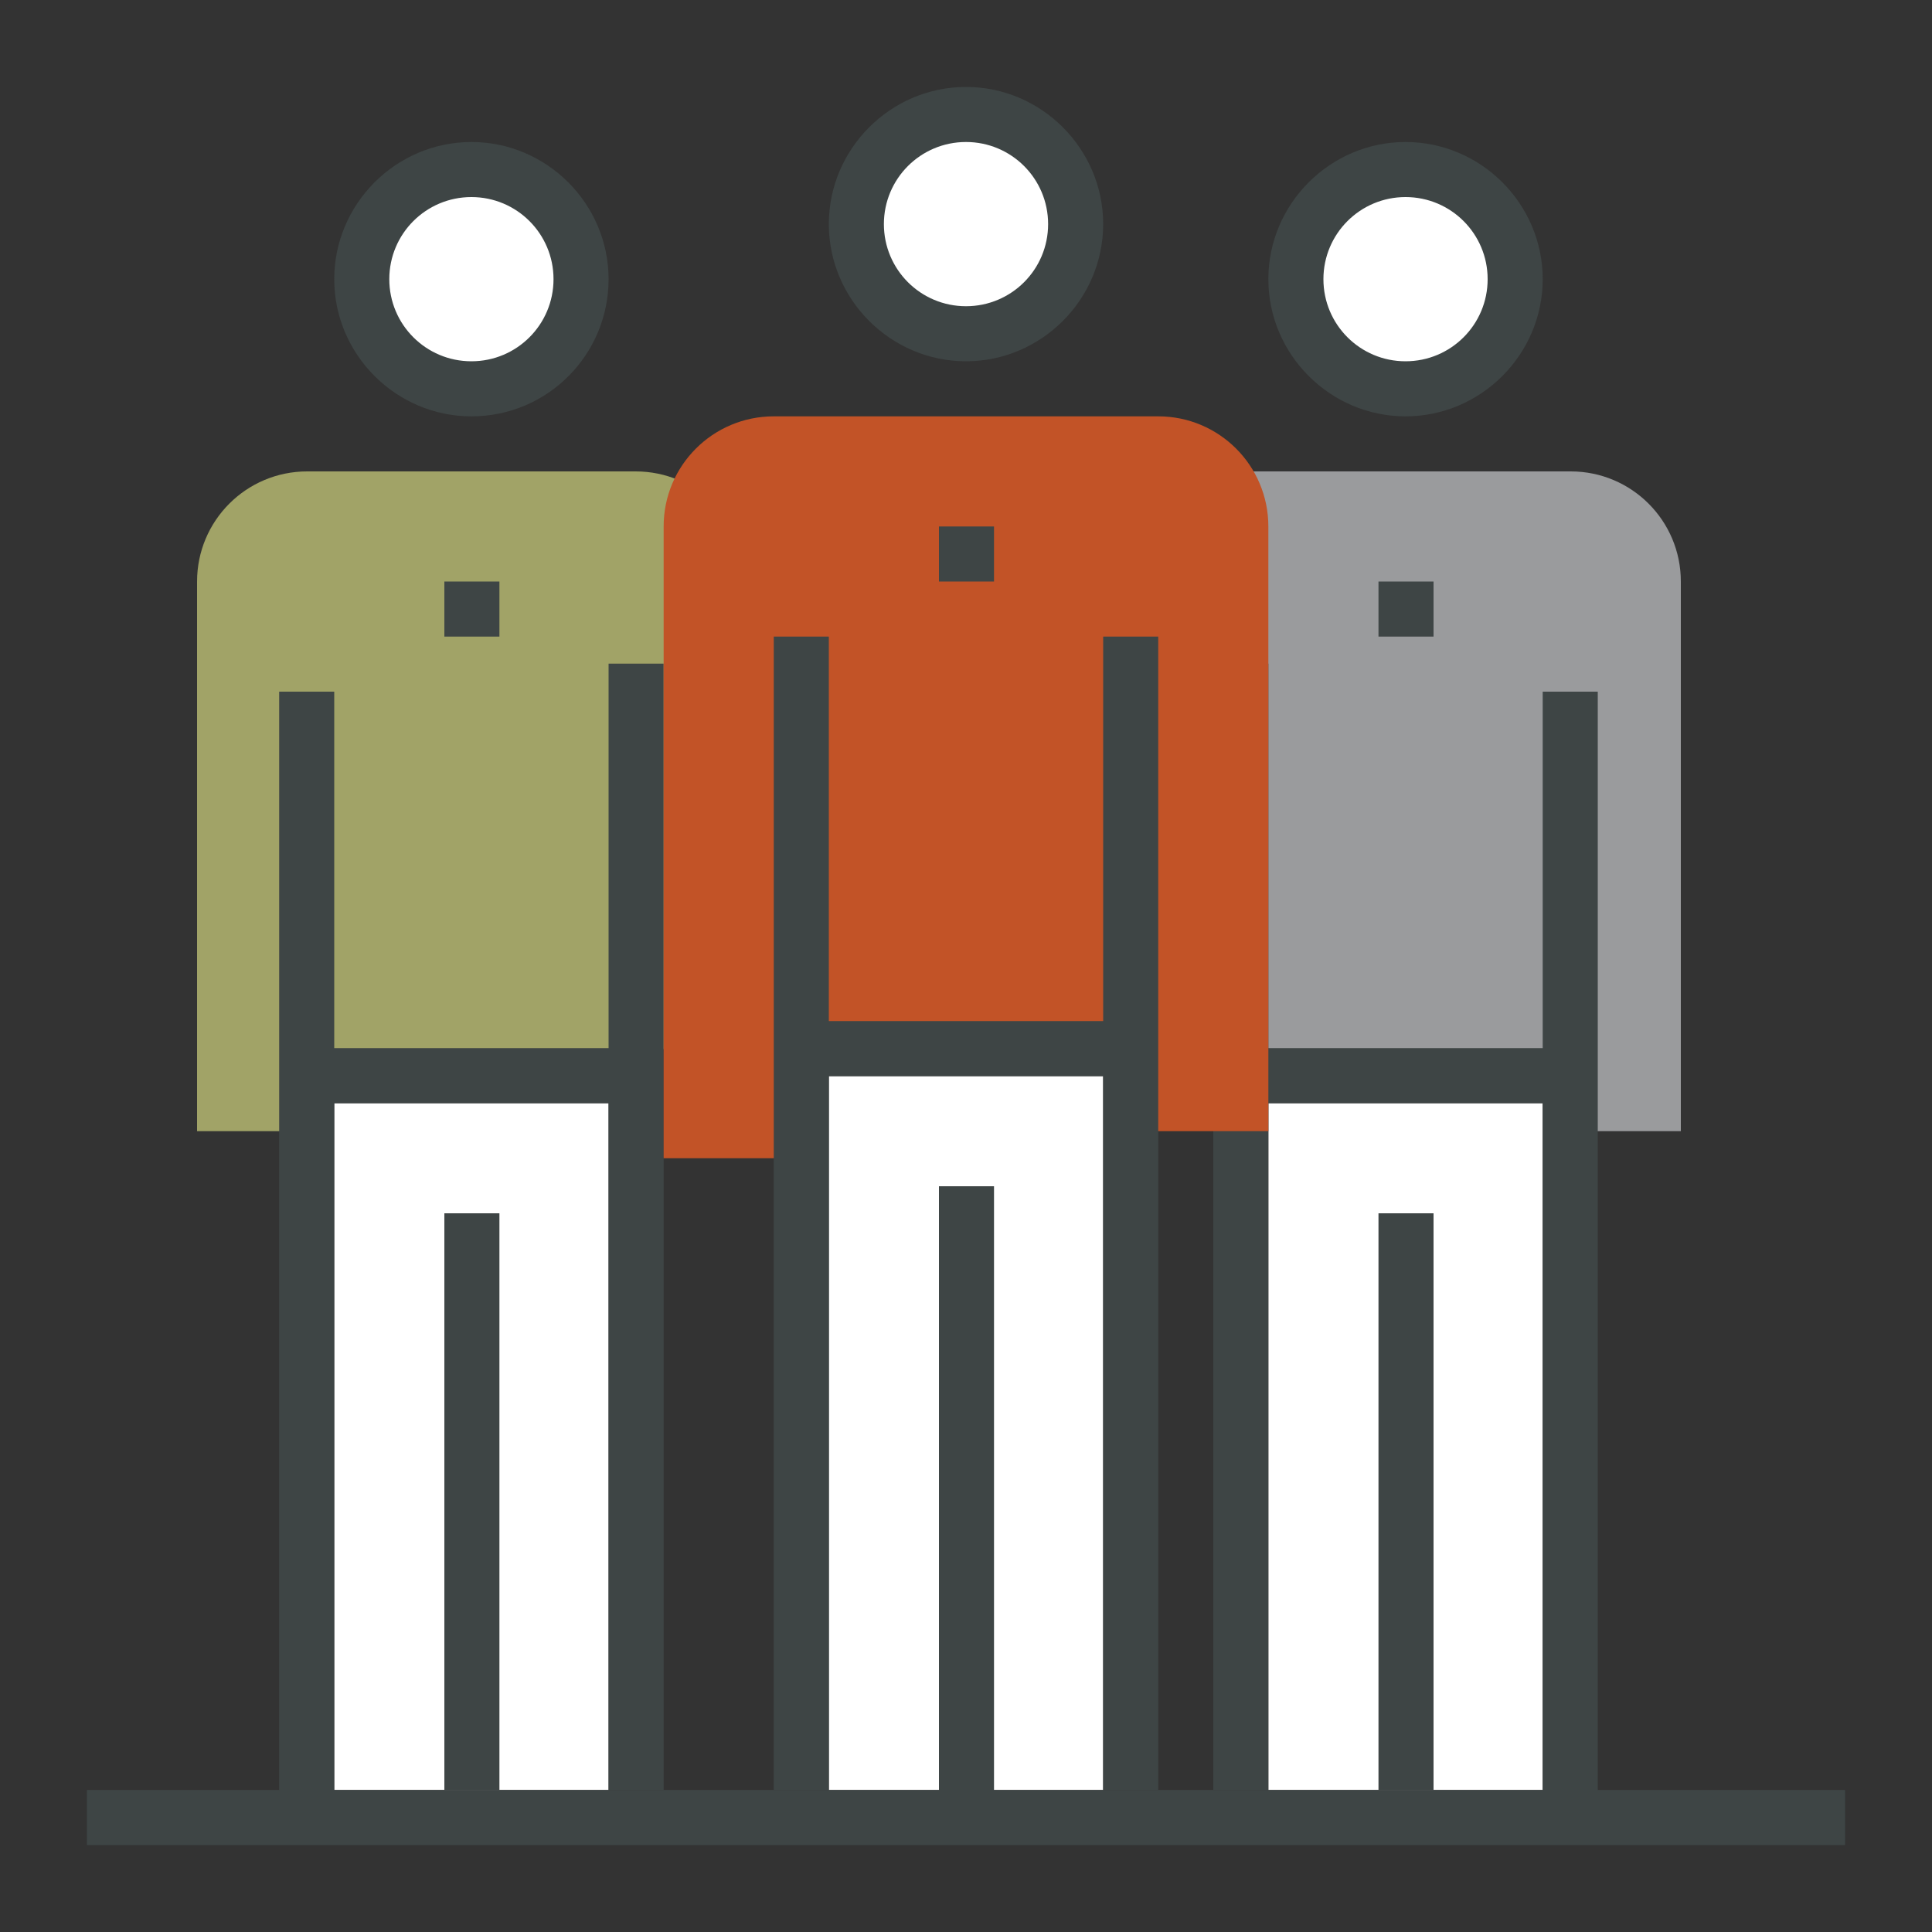
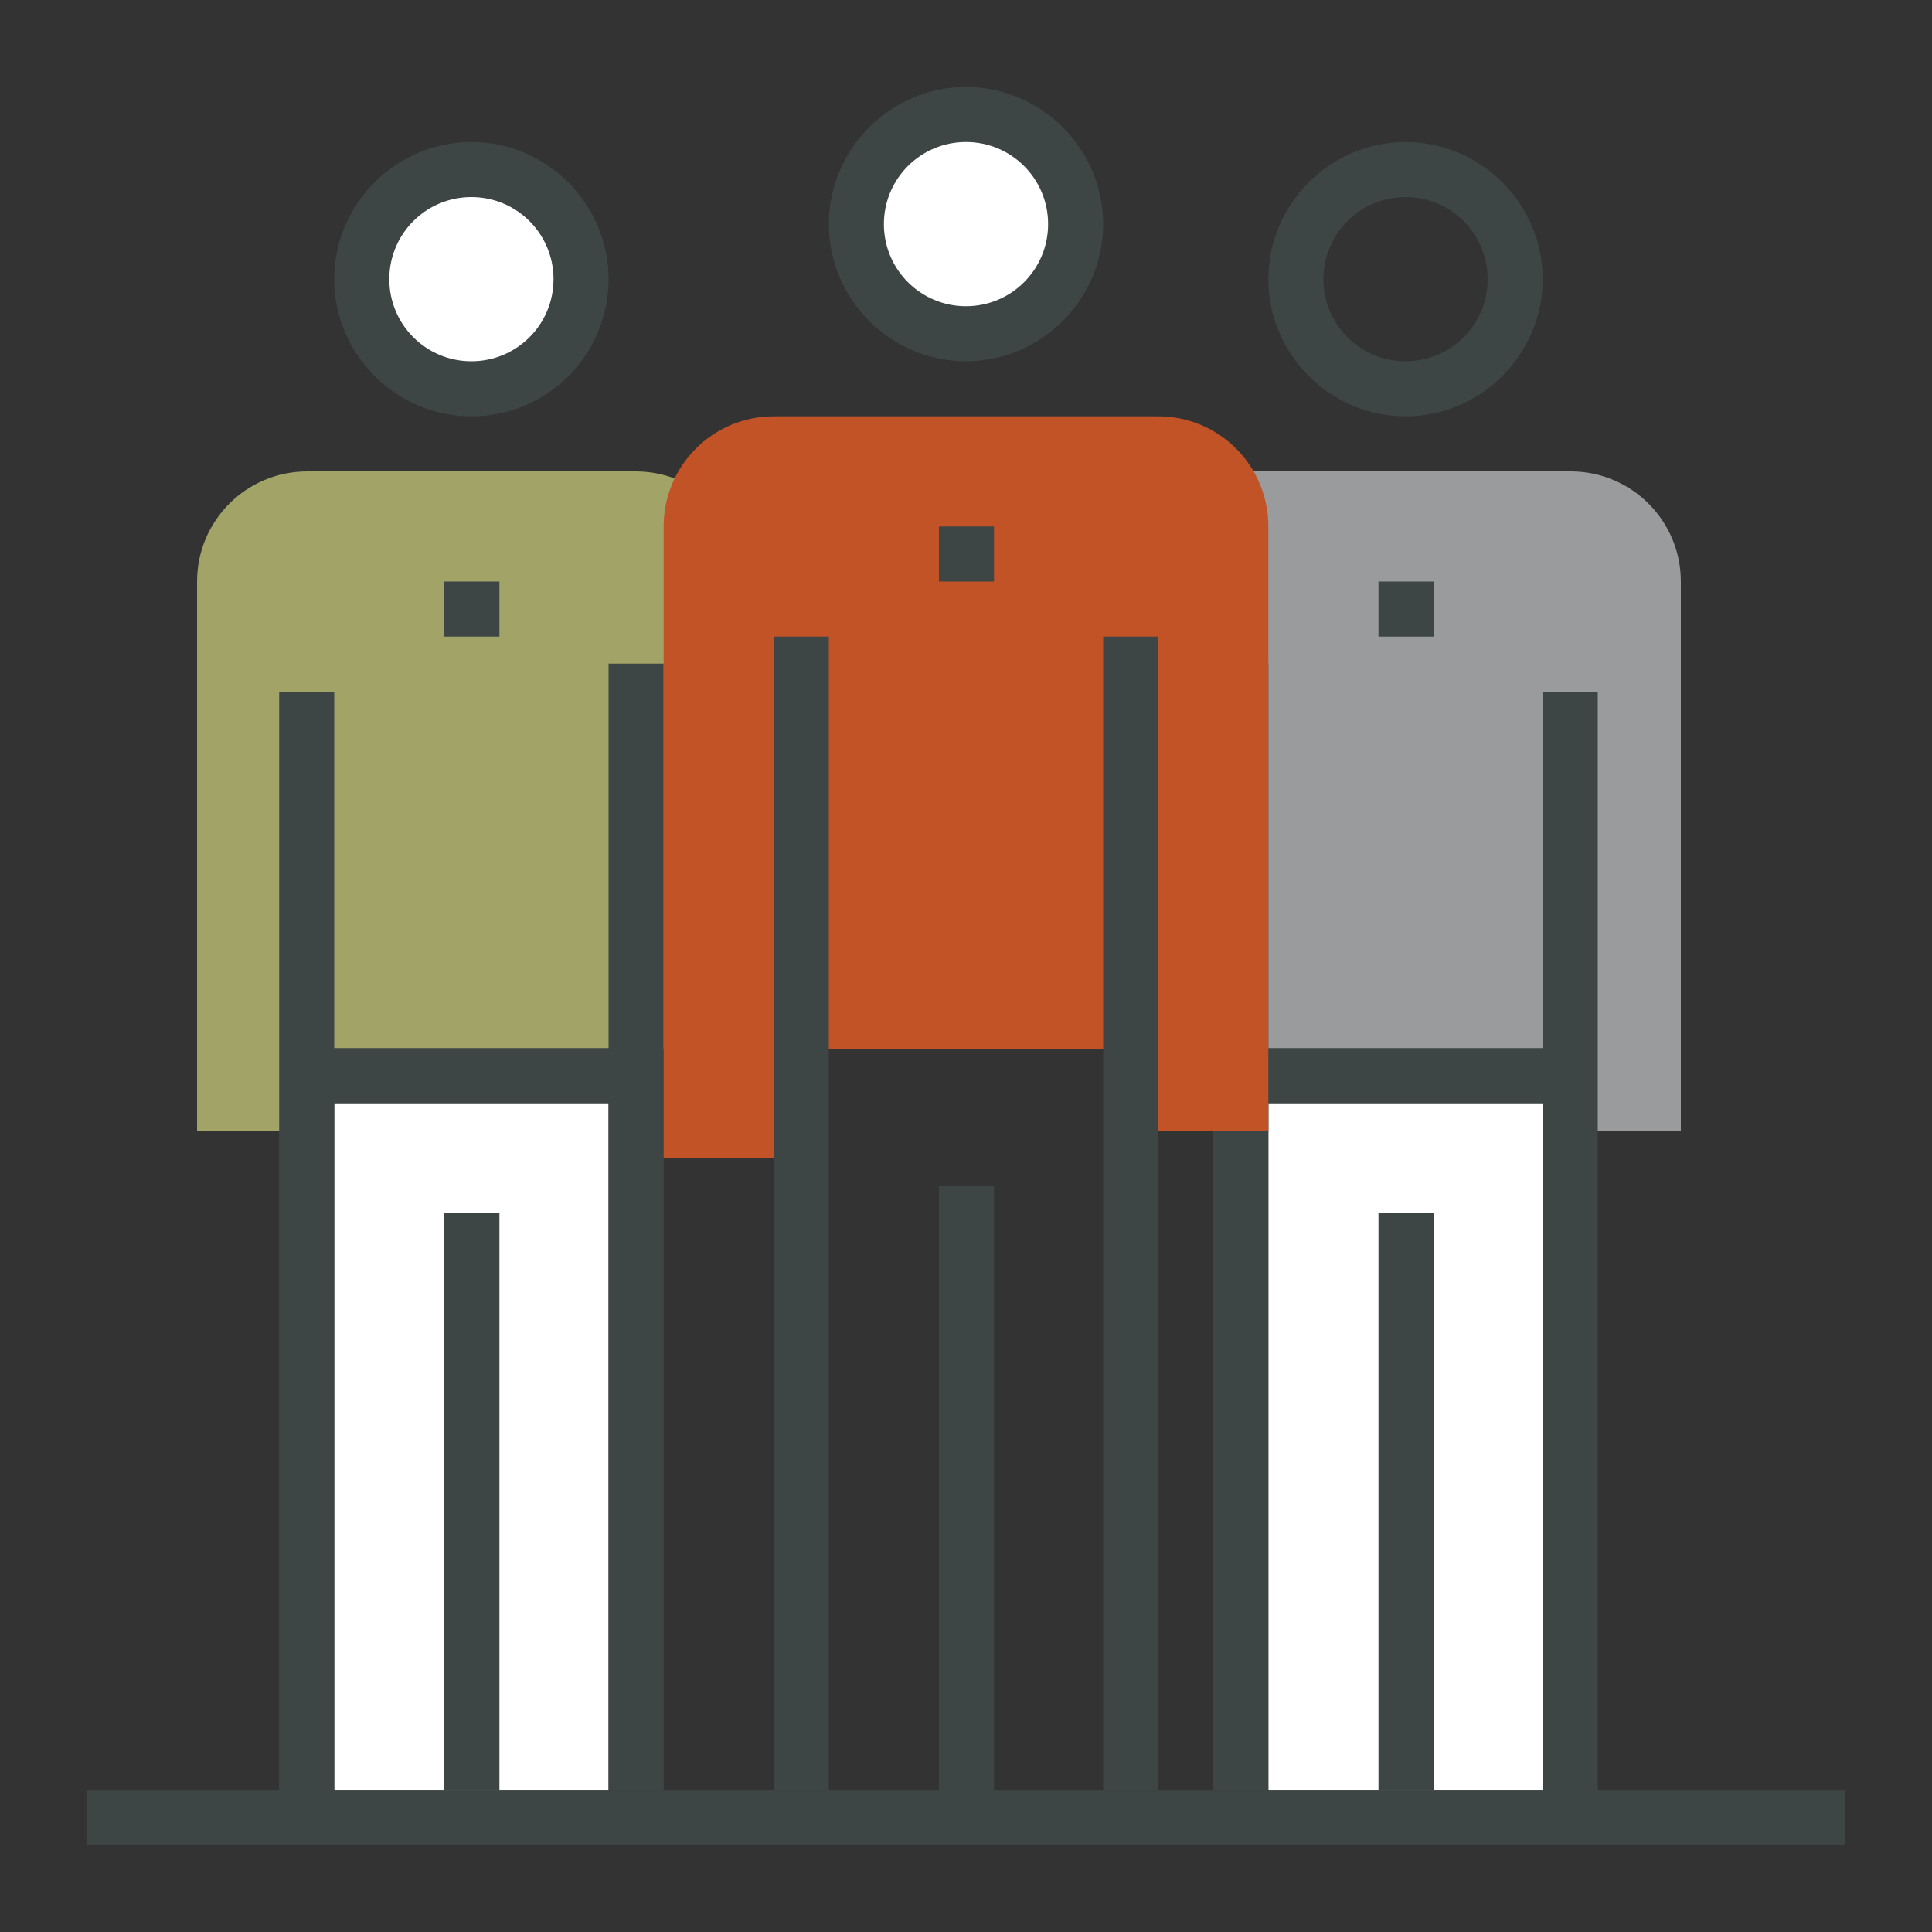
<svg xmlns="http://www.w3.org/2000/svg" version="1.1" id="Layer_1" x="0px" y="0px" viewBox="0 0 200 200" style="enable-background:new 0 0 200 200;" xml:space="preserve">
  <rect x="0" y="0" width="200" height="200" fill="#333333" stroke="none" />
  <style type="text/css">
	.st0{fill:#9A9B9D;}
	.st1{fill:#FFFFFF;}
	.st2{fill:#3E4545;}
	.st3{fill:#A1A367;}
	.st4{fill:#C25327;}
	.st5{fill:#58585A;}
	.st6{fill:#BDBDBD;}
	.st7{fill:#E2E1DD;}
</style>
  <g>
    <g>
      <path class="st0" d="M117.1,108.5V60.2c0-6.3,5.1-11.4,11.4-11.4h34.1c6.3,0,11.4,5.1,11.4,11.4v56.9h-11.4v-8.5H117.1z" />
    </g>
    <g>
      <rect x="131.3" y="114.2" class="st1" width="28.4" height="71.1" />
    </g>
    <g>
      <rect x="142.7" y="125.6" class="st2" width="5.7" height="59.7" />
    </g>
    <g>
      <rect x="128.4" y="108.5" class="st2" width="34.1" height="5.7" />
    </g>
    <g>
-       <circle class="st1" cx="145.5" cy="28.9" r="11.4" />
-     </g>
+       </g>
    <g>
      <path class="st2" d="M145.5,43.1c-7.8,0-14.2-6.4-14.2-14.2s6.4-14.2,14.2-14.2s14.2,6.4,14.2,14.2S153.3,43.1,145.5,43.1z     M145.5,20.4c-4.7,0-8.5,3.8-8.5,8.5s3.8,8.5,8.5,8.5s8.5-3.8,8.5-8.5S150.2,20.4,145.5,20.4z" />
    </g>
    <g>
      <rect x="142.7" y="60.2" class="st2" width="5.7" height="5.7" />
    </g>
    <g>
      <rect x="159.7" y="71.6" class="st2" width="5.7" height="113.8" />
    </g>
    <g>
      <rect x="125.6" y="68.7" class="st2" width="5.7" height="116.6" />
    </g>
    <g>
      <path class="st3" d="M77.2,108.5V60.2c0-6.3-5.1-11.4-11.4-11.4H31.8c-6.3,0-11.4,5.1-11.4,11.4v56.9h11.4v-8.5H77.2z" />
    </g>
    <g>
      <rect x="34.6" y="114.2" class="st1" width="28.4" height="71.1" />
    </g>
    <g>
      <rect x="46" y="125.6" class="st2" width="5.7" height="59.7" />
    </g>
    <g>
      <rect x="31.8" y="108.5" class="st2" width="34.1" height="5.7" />
    </g>
    <g>
      <circle class="st1" cx="48.8" cy="28.9" r="11.4" />
    </g>
    <g>
      <path class="st2" d="M48.8,43.1c-7.8,0-14.2-6.4-14.2-14.2S41,14.7,48.8,14.7S63,21.1,63,28.9S56.7,43.1,48.8,43.1z M48.8,20.4    c-4.7,0-8.5,3.8-8.5,8.5s3.8,8.5,8.5,8.5s8.5-3.8,8.5-8.5S53.5,20.4,48.8,20.4z" />
    </g>
    <g>
      <rect x="46" y="60.2" class="st2" width="5.7" height="5.7" />
    </g>
    <g>
      <rect x="28.9" y="71.6" class="st2" width="5.7" height="113.8" />
    </g>
    <g>
      <rect x="63" y="68.7" class="st2" width="5.7" height="116.6" />
    </g>
    <g>
      <path class="st4" d="M82.9,108.5v11.4H68.7V54.5c0-6.3,5.1-11.4,11.4-11.4h39.8c6.3,0,11.4,5.1,11.4,11.4v62.6h-14.2v-8.5H82.9z" />
    </g>
    <g>
-       <rect x="85.8" y="111.4" class="st1" width="28.4" height="73.9" />
-     </g>
+       </g>
    <g>
      <rect x="97.2" y="122.8" class="st2" width="5.7" height="62.6" />
    </g>
    <g>
      <circle class="st1" cx="100" cy="23.2" r="11.4" />
    </g>
    <g>
      <path class="st2" d="M100,37.4c-7.8,0-14.2-6.4-14.2-14.2S92.2,9,100,9s14.2,6.4,14.2,14.2S107.8,37.4,100,37.4z M100,14.7    c-4.7,0-8.5,3.8-8.5,8.5s3.8,8.5,8.5,8.5s8.5-3.8,8.5-8.5S104.7,14.7,100,14.7z" />
    </g>
    <g>
      <rect x="97.2" y="54.5" class="st2" width="5.7" height="5.7" />
    </g>
    <g>
-       <rect x="82.9" y="105.7" class="st2" width="34.1" height="5.7" />
-     </g>
+       </g>
    <g>
      <rect x="80.1" y="65.9" class="st2" width="5.7" height="119.4" />
    </g>
    <g>
      <rect x="114.2" y="65.9" class="st2" width="5.7" height="119.4" />
    </g>
    <g>
      <rect x="9" y="185.3" class="st2" width="182" height="5.7" />
    </g>
  </g>
</svg>